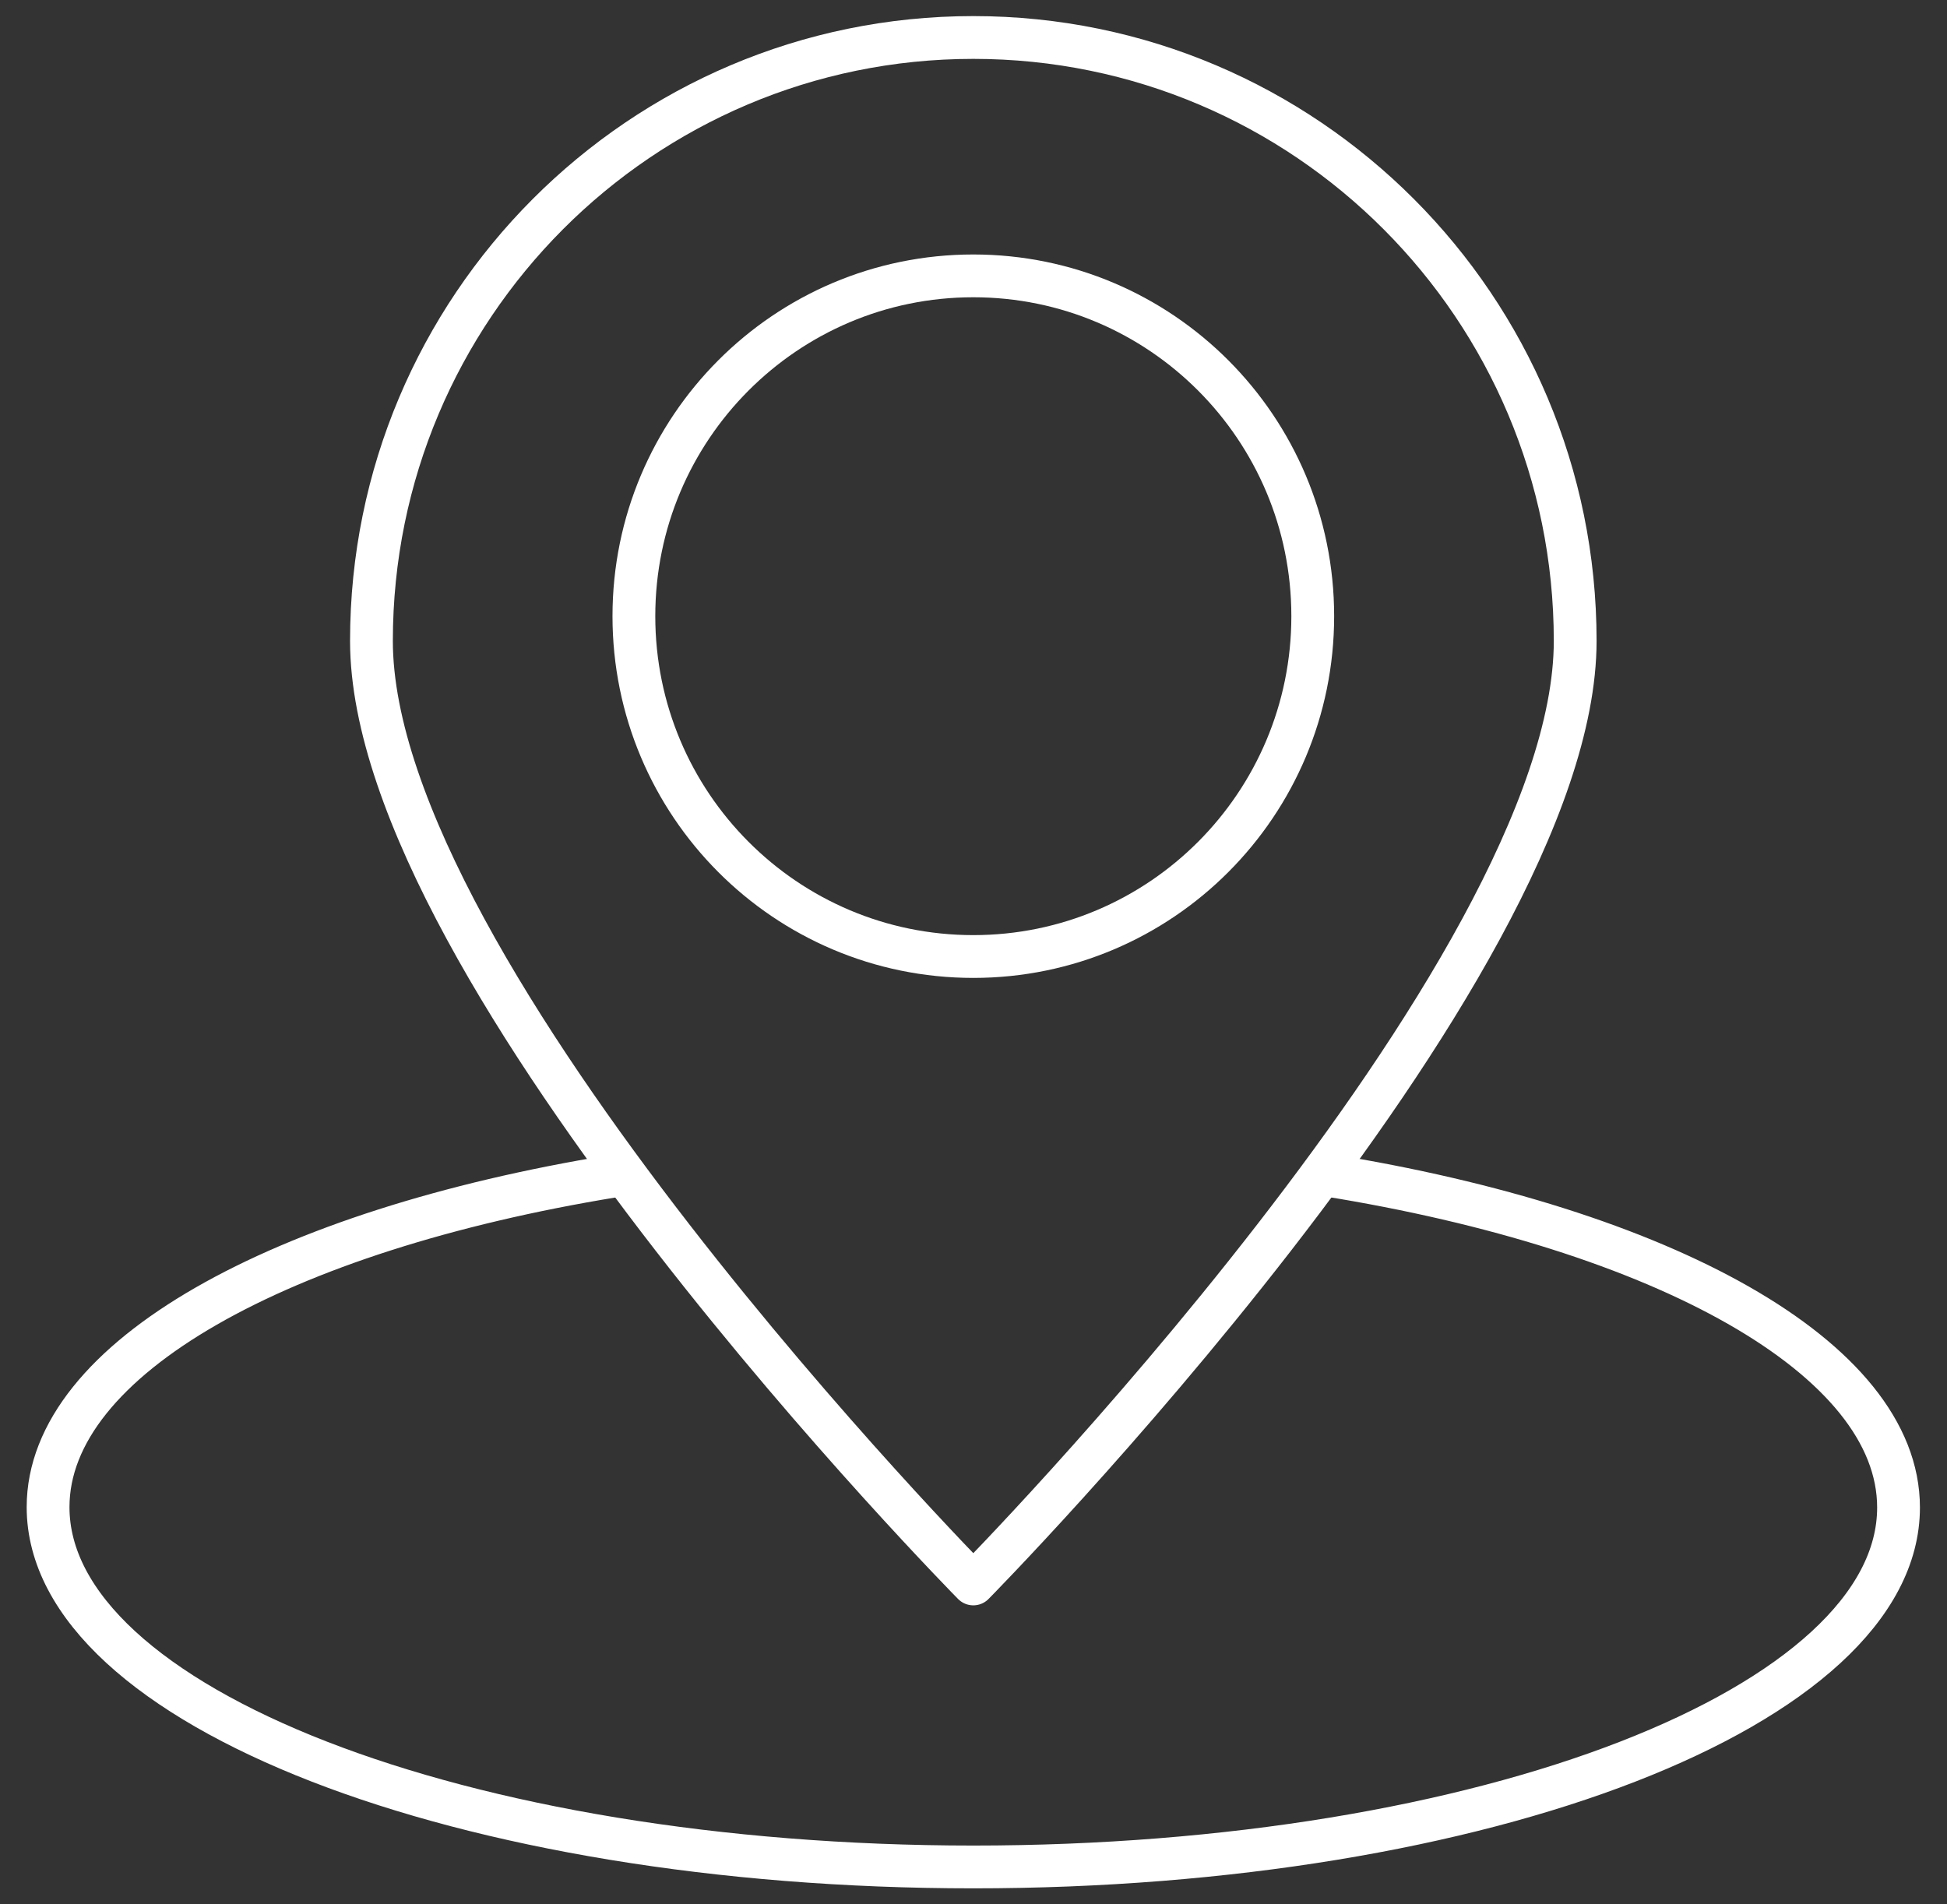
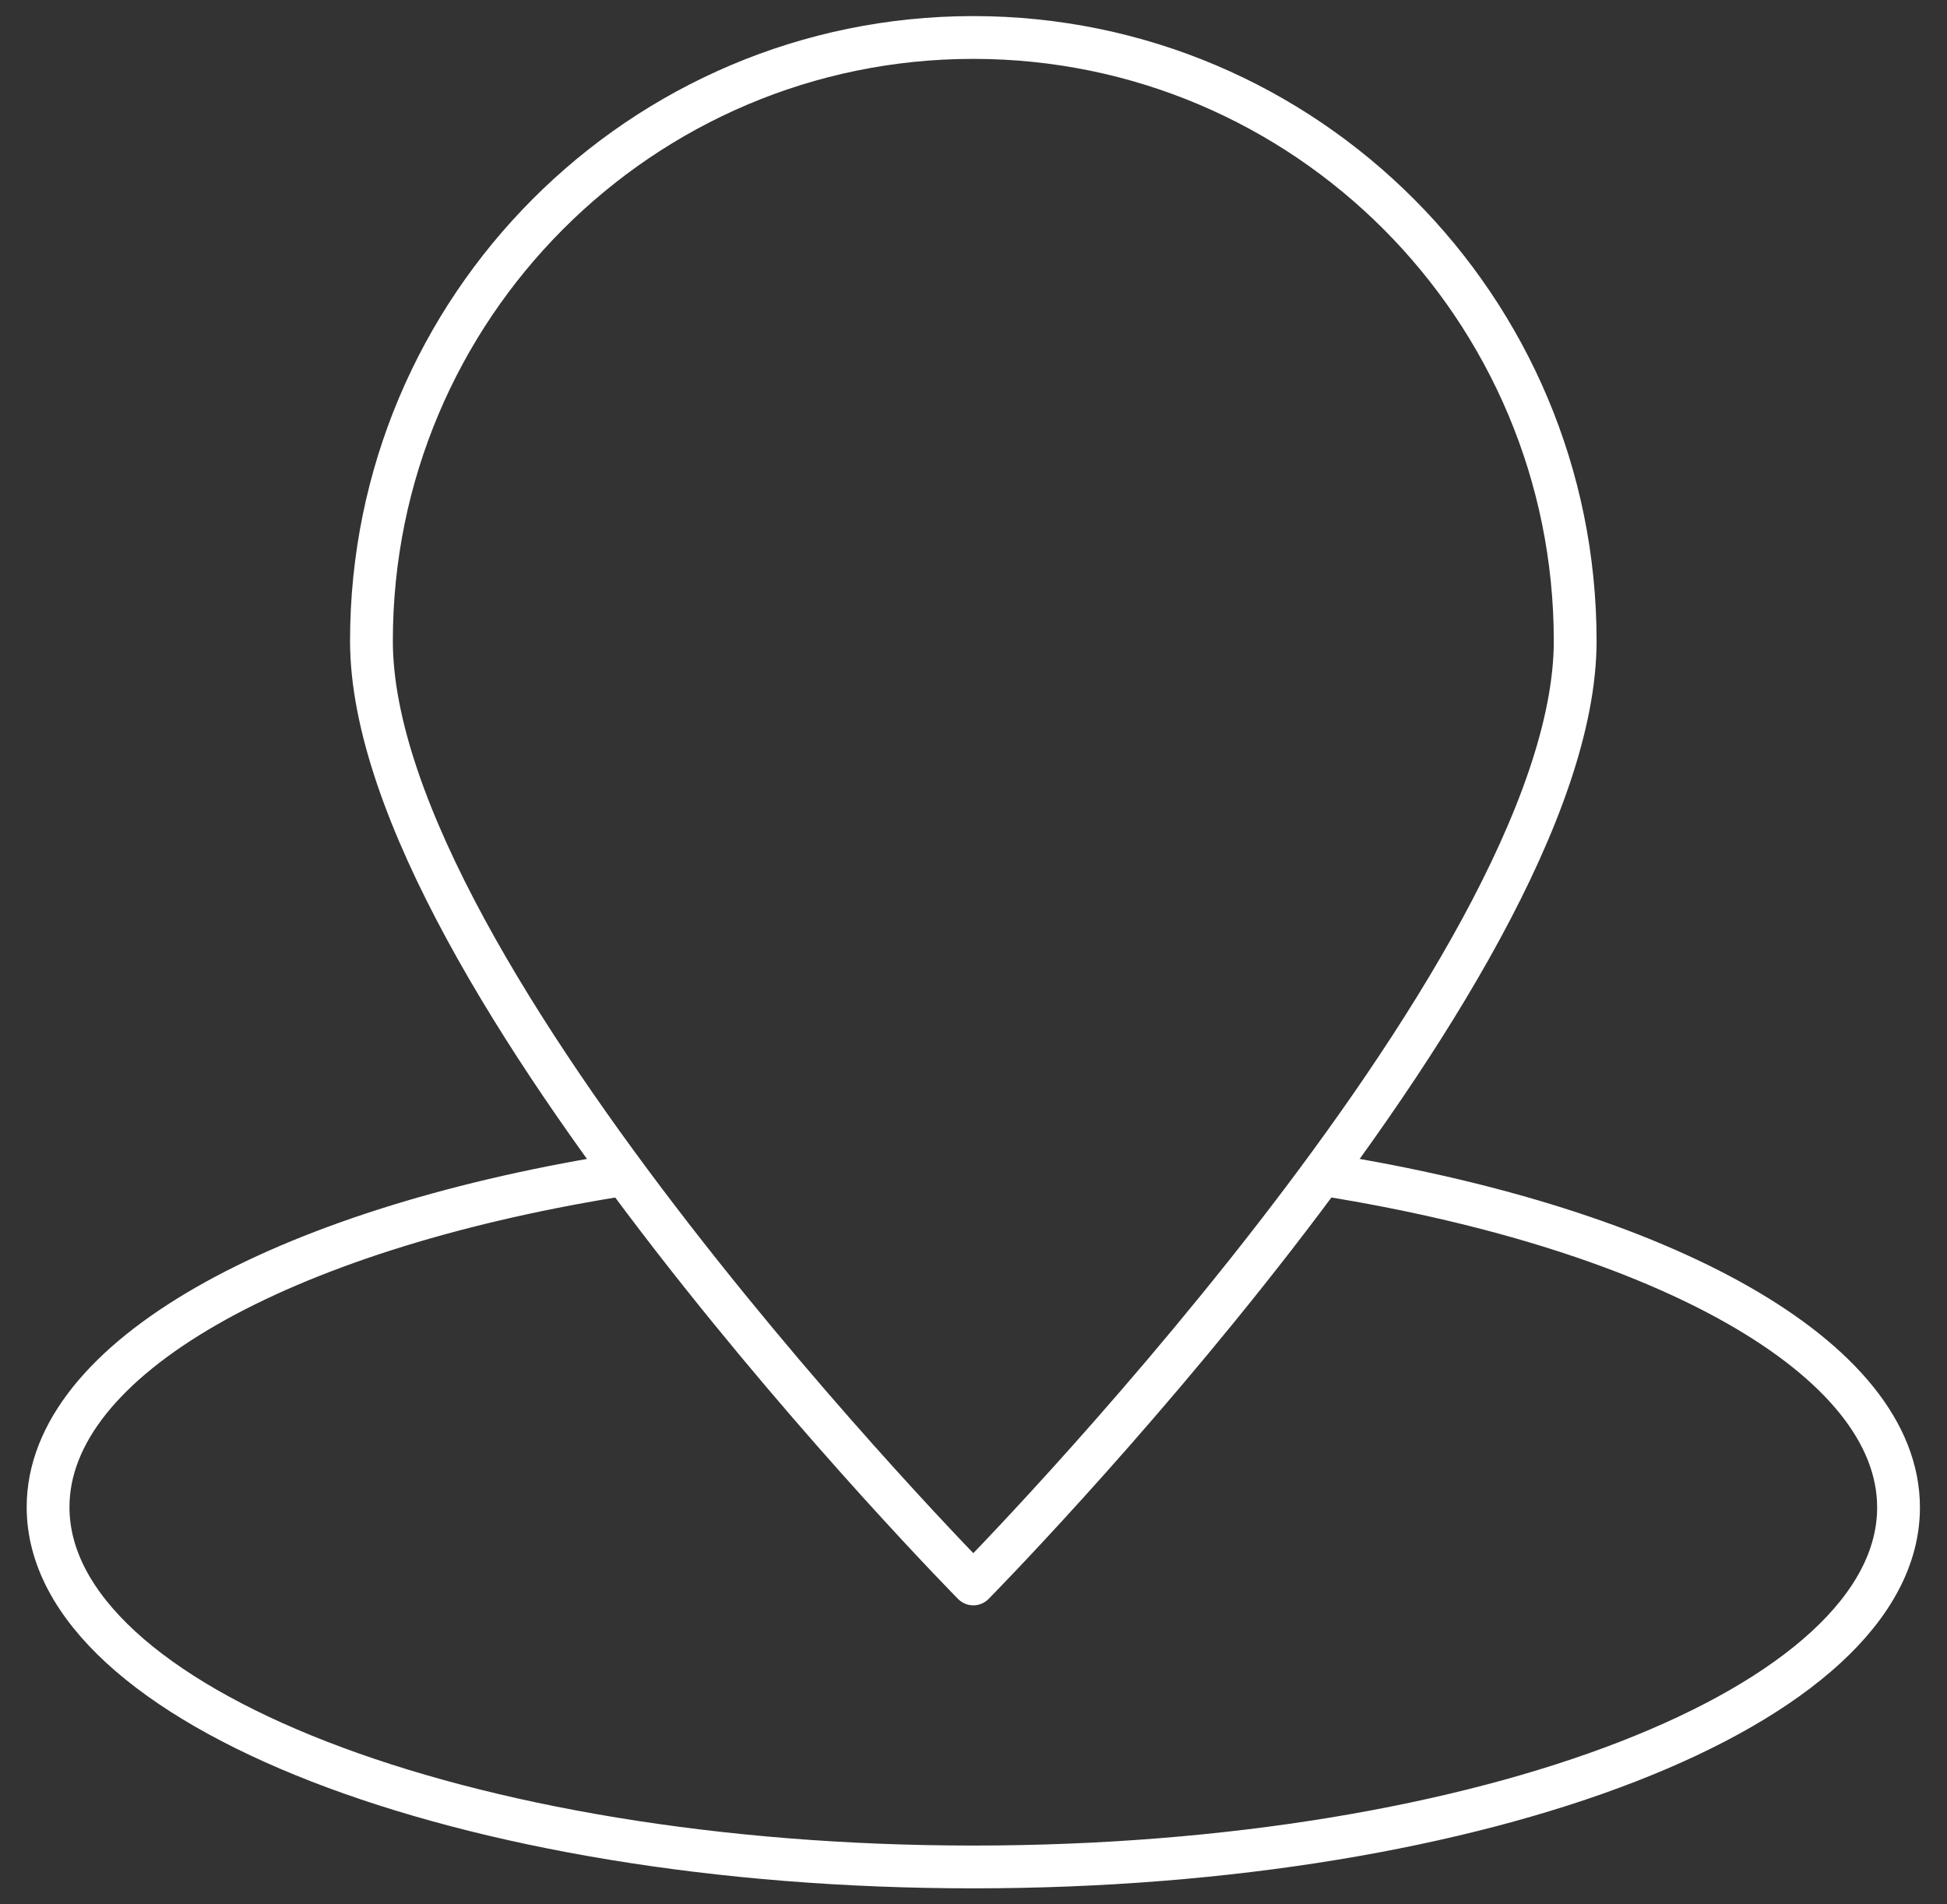
<svg xmlns="http://www.w3.org/2000/svg" width="91" height="89" viewBox="0 0 91 89" fill="none">
  <rect x="0" y="0" width="91" height="89" fill="#333333" stroke="none" />
  <path d="M62.002 54.924C77.693 57.447 88.735 63.456 88.735 70.464C88.735 79.75 69.376 87.266 45.491 87.266C21.606 87.266 2.247 79.732 2.247 70.447C2.247 63.491 13.132 57.517 28.665 54.977" stroke="white" stroke-width="2" stroke-linejoin="round" />
  <path d="M73.622 29.959C73.622 45.534 45.491 74.038 45.491 74.038C45.491 74.038 17.361 45.534 17.361 29.959C17.361 14.384 29.958 1.752 45.491 1.752C61.024 1.752 73.622 14.384 73.622 29.959Z" stroke="white" stroke-width="2" stroke-linejoin="round" />
-   <path d="M45.491 44.71C54.253 44.71 61.356 37.588 61.356 28.802C61.356 20.017 54.253 12.895 45.491 12.895C36.729 12.895 29.627 20.017 29.627 28.802C29.627 37.588 36.729 44.71 45.491 44.71Z" stroke="white" stroke-width="2" stroke-linejoin="round" />
</svg>